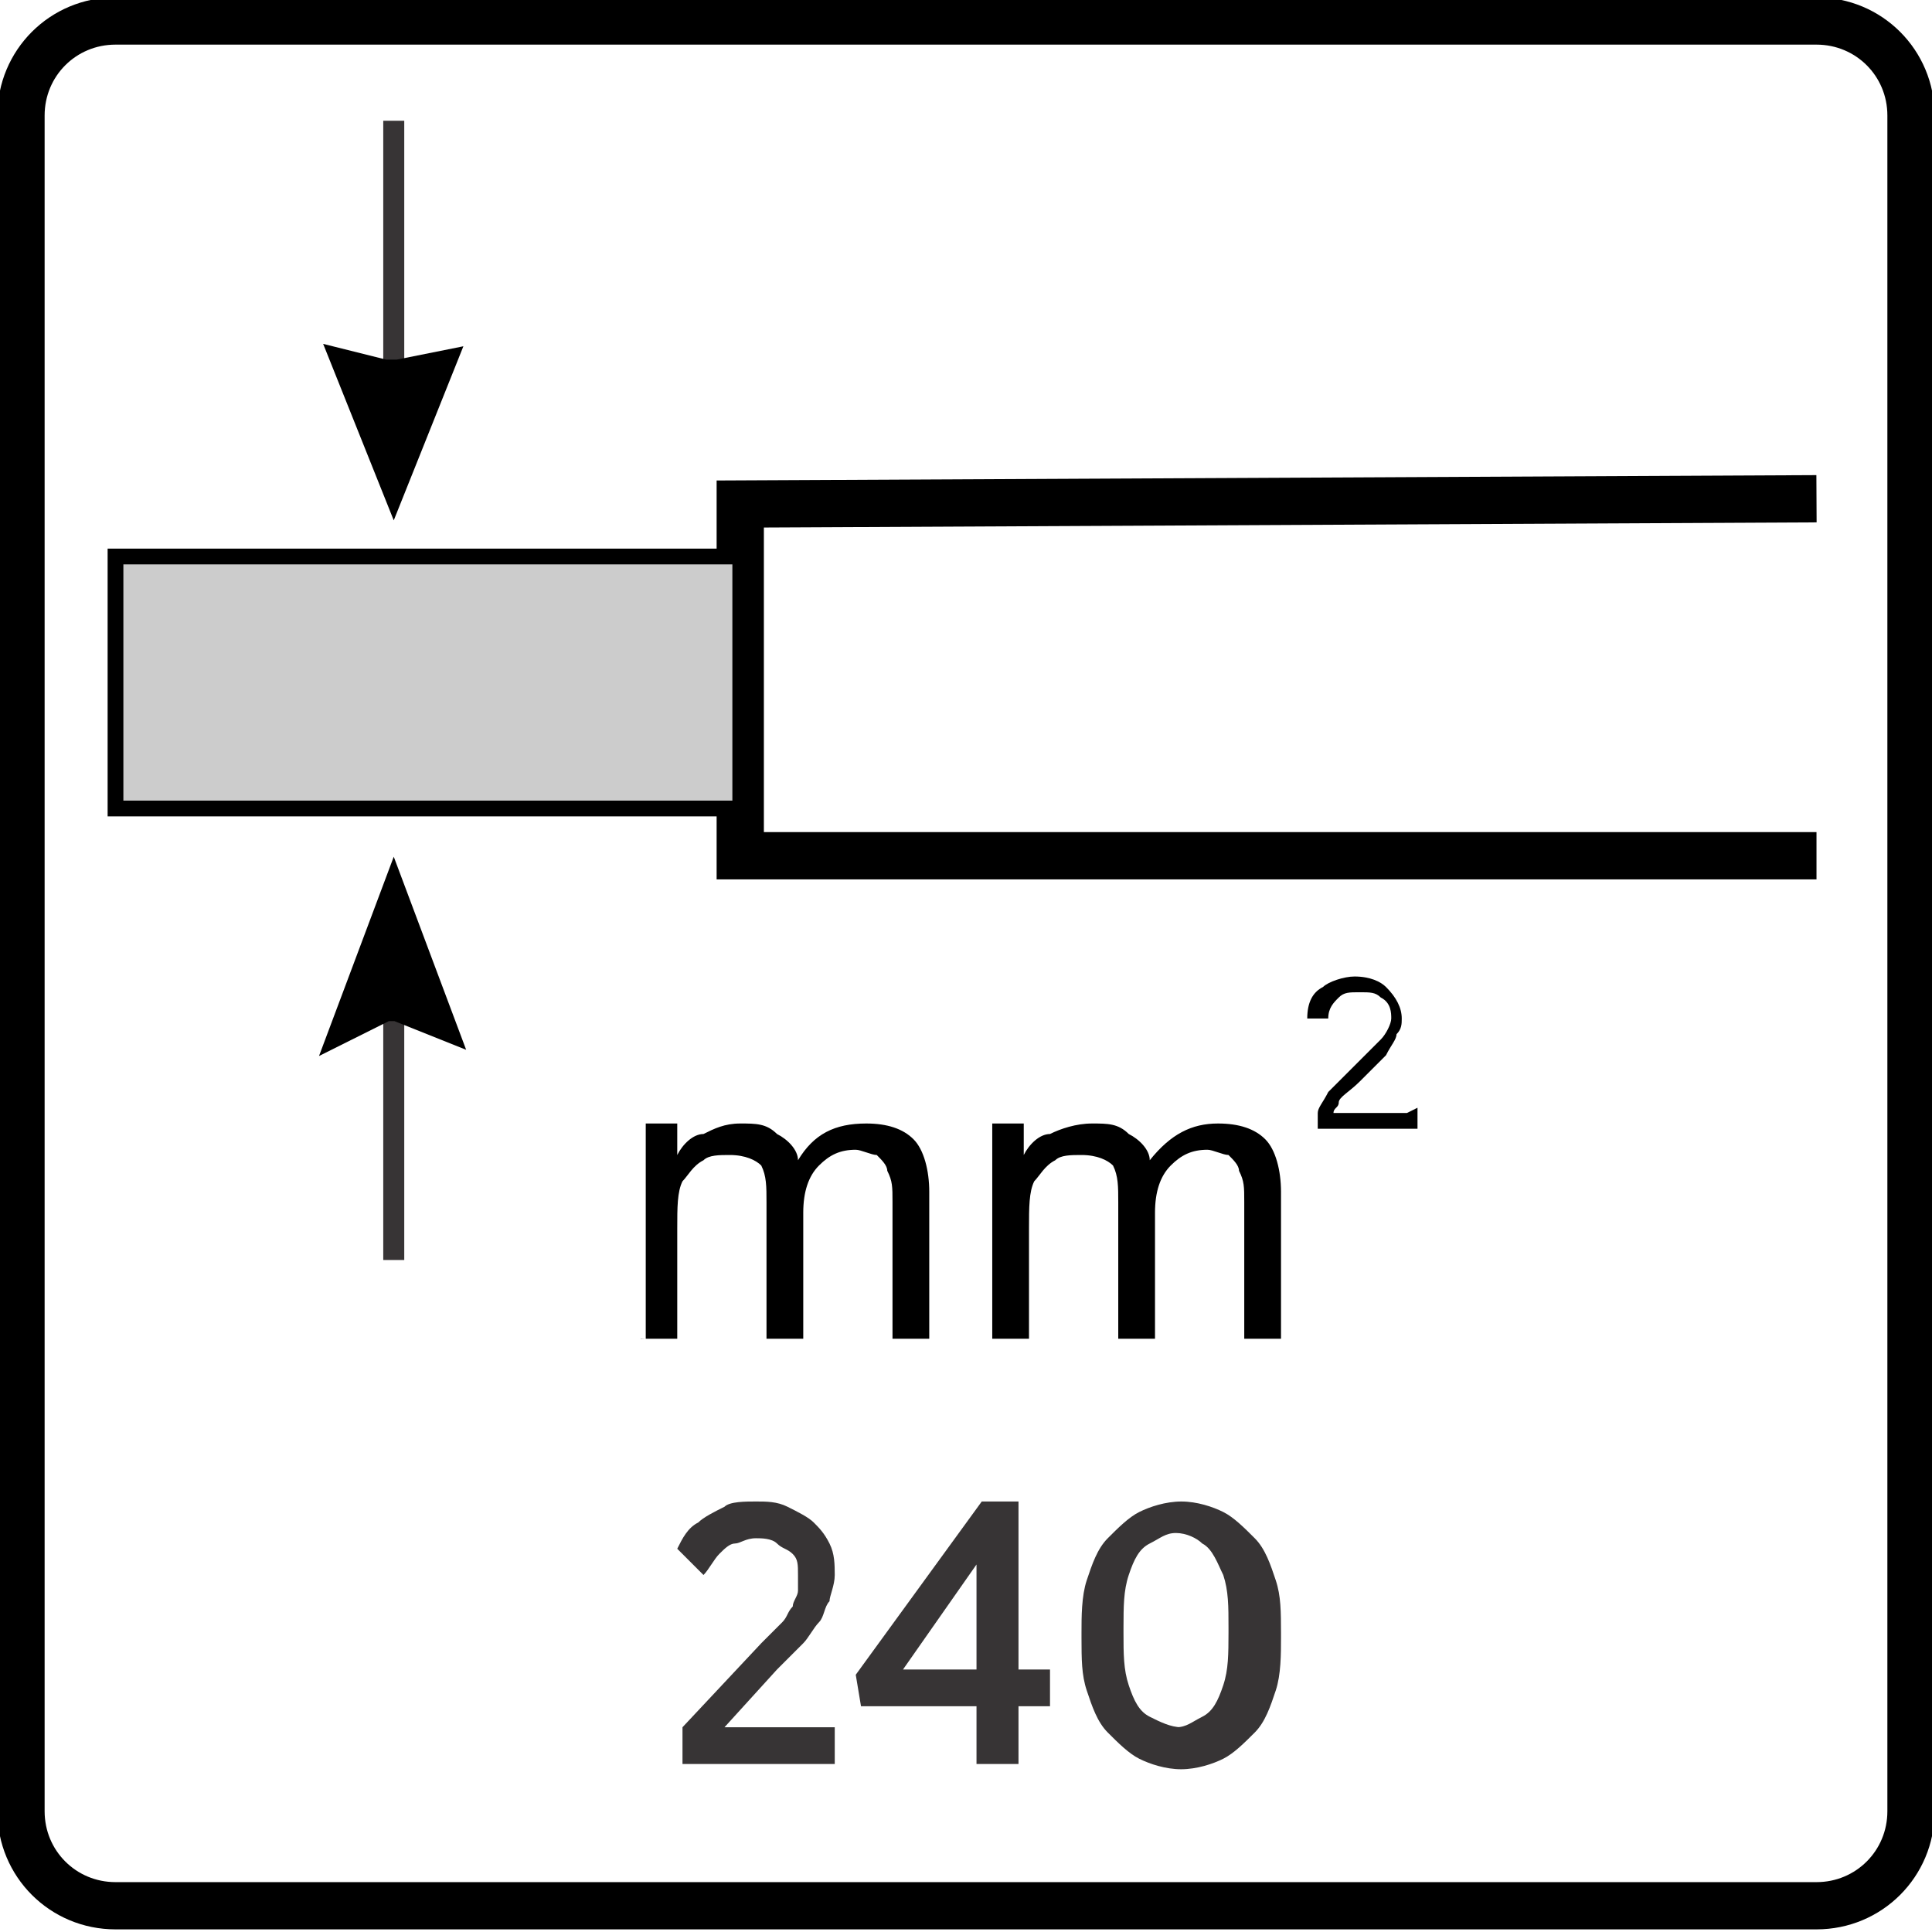
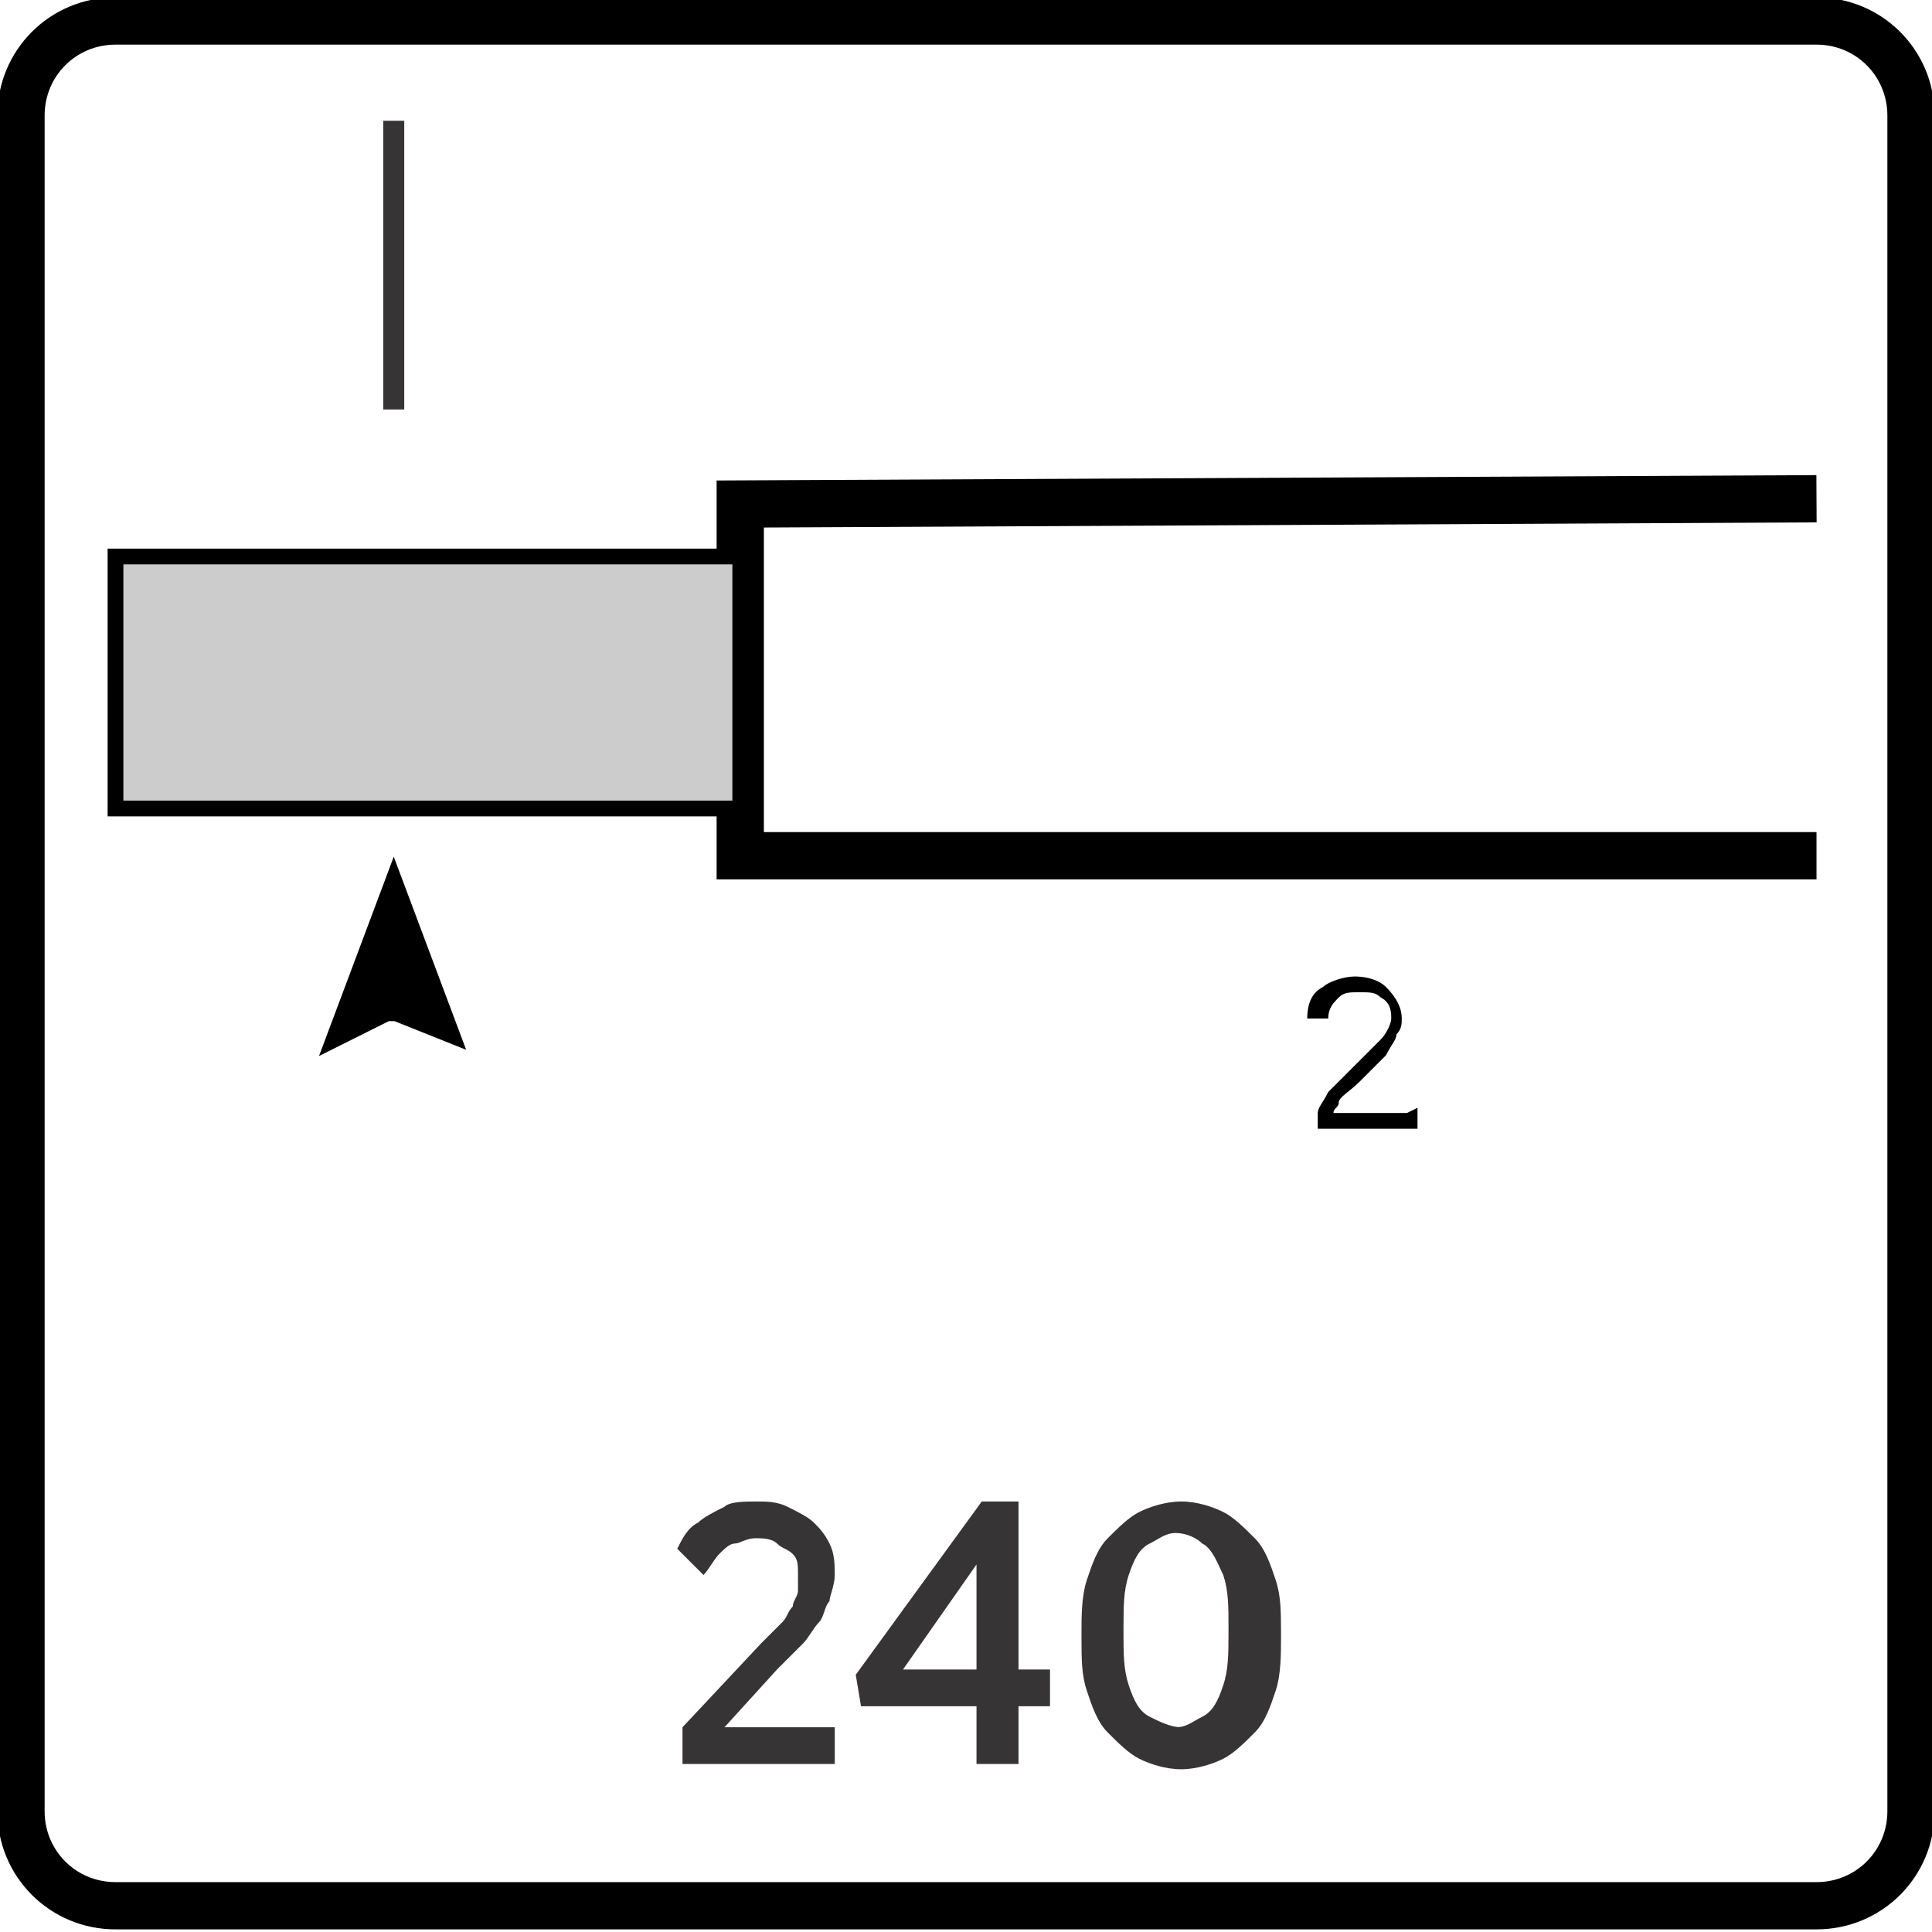
<svg xmlns="http://www.w3.org/2000/svg" xml:space="preserve" width="8.2mm" height="8.2mm" style="shape-rendering:geometricPrecision; text-rendering:geometricPrecision; image-rendering:optimizeQuality; fill-rule:evenodd; clip-rule:evenodd" viewBox="0 0 0.368 0.368">
  <defs>
    <style type="text/css">
   
    .str1 {stroke:black;stroke-width:0.003}
    .str2 {stroke:#373435;stroke-width:0.004}
    .str0 {stroke:black;stroke-width:0.009}
    .fil0 {fill:none}
    .fil1 {fill:#CCCCCC}
    .fil3 {fill:#373435;fill-rule:nonzero}
    .fil2 {fill:black;fill-rule:nonzero}
   
  </style>
  </defs>
  <g id="Layer_x0020_1">
    <polyline class="fil0 str0" points="0.346,0.095 0.141,0.096 0.141,0.163 0.346,0.163 " />
    <polygon class="fil1 str1" points="0.141,0.106 0.022,0.106 0.022,0.154 0.141,0.154 " />
    <line class="fil0 str2" x1="0.075" y1="0.078" x2="0.075" y2="0.023" />
-     <polygon class="fil0 str0" points="0.073,0.073 0.069,0.072 0.075,0.087 0.081,0.072 0.076,0.073 " />
-     <line class="fil0 str2" x1="0.075" y1="0.185" x2="0.075" y2="0.24" />
    <polygon class="fil0 str0" points="0.073,0.19 0.069,0.192 0.075,0.176 0.081,0.192 0.076,0.19 " />
-     <path class="fil2" d="M0.123 0.255l0 -0.041 0.006 0 0 0.006c0.001,-0.002 0.003,-0.004 0.005,-0.004 0.002,-0.001 0.004,-0.002 0.007,-0.002 0.003,0 0.005,0 0.007,0.002 0.002,0.001 0.004,0.003 0.004,0.005 0.003,-0.005 0.007,-0.007 0.013,-0.007 0.004,0 0.007,0.001 0.009,0.003 0.002,0.002 0.003,0.006 0.003,0.01l0 0.028 -0.007 0 0 -0.026c0,-0.003 -0,-0.004 -0.001,-0.006 -0,-0.001 -0.001,-0.002 -0.002,-0.003 -0.001,-0 -0.003,-0.001 -0.004,-0.001 -0.003,0 -0.005,0.001 -0.007,0.003 -0.002,0.002 -0.003,0.005 -0.003,0.009l0 0.024 -0.007 0 0 -0.026c0,-0.003 -0,-0.005 -0.001,-0.007 -0.001,-0.001 -0.003,-0.002 -0.006,-0.002 -0.002,0 -0.004,0 -0.005,0.001 -0.002,0.001 -0.003,0.003 -0.004,0.004 -0.001,0.002 -0.001,0.005 -0.001,0.009l0 0.021 -0.007 0 3.5911e-005 3.5911e-005z" />
-     <path id="_1" class="fil2" d="M0.189 0.255l0 -0.041 0.006 0 0 0.006c0.001,-0.002 0.003,-0.004 0.005,-0.004 0.002,-0.001 0.005,-0.002 0.008,-0.002 0.003,0 0.005,0 0.007,0.002 0.002,0.001 0.004,0.003 0.004,0.005 0.004,-0.005 0.008,-0.007 0.013,-0.007 0.004,0 0.007,0.001 0.009,0.003 0.002,0.002 0.003,0.006 0.003,0.01l0 0.028 -0.007 0 0 -0.026c0,-0.003 -0,-0.004 -0.001,-0.006 -0,-0.001 -0.001,-0.002 -0.002,-0.003 -0.001,-0 -0.003,-0.001 -0.004,-0.001 -0.003,0 -0.005,0.001 -0.007,0.003 -0.002,0.002 -0.003,0.005 -0.003,0.009l0 0.024 -0.007 0 0 -0.026c0,-0.003 -0,-0.005 -0.001,-0.007 -0.001,-0.001 -0.003,-0.002 -0.006,-0.002 -0.002,0 -0.004,0 -0.005,0.001 -0.002,0.001 -0.003,0.003 -0.004,0.004 -0.001,0.002 -0.001,0.005 -0.001,0.009l0 0.021 -0.007 0 -4.48888e-006 3.5911e-005z" />
    <path id="_2" class="fil2" d="M0.27 0.211l0 0.004 -0.019 0c0,-0.001 0,-0.002 0,-0.003 0,-0.001 0.001,-0.002 0.002,-0.004 0.001,-0.001 0.003,-0.003 0.004,-0.004 0.003,-0.003 0.005,-0.005 0.006,-0.006 0.001,-0.001 0.002,-0.003 0.002,-0.004 0,-0.001 -0,-0.003 -0.002,-0.004 -0.001,-0.001 -0.002,-0.001 -0.004,-0.001 -0.002,0 -0.003,0 -0.004,0.001 -0.001,0.001 -0.002,0.002 -0.002,0.004l-0.004 0c0,-0.003 0.001,-0.005 0.003,-0.006 0.001,-0.001 0.004,-0.002 0.006,-0.002 0.003,0 0.005,0.001 0.006,0.002 0.002,0.002 0.003,0.004 0.003,0.006 0,0.001 -0,0.002 -0.001,0.003 -0,0.001 -0.001,0.002 -0.002,0.004 -0.001,0.001 -0.003,0.003 -0.005,0.005 -0.002,0.002 -0.004,0.003 -0.004,0.004 -0,0.001 -0.001,0.001 -0.001,0.002l0.014 0 0 -4.48888e-006z" />
    <path class="fil0 str0" d="M0.022 0.004l0.324 0c0.01,0 0.018,0.008 0.018,0.018l0 0.323c0,0.01 -0.008,0.018 -0.018,0.018l-0.324 0c-0.01,0 -0.018,-0.008 -0.018,-0.018l0 -0.323c0,-0.01 0.008,-0.018 0.018,-0.018z" />
    <path class="fil3" d="M0.127 0.336l0.032 0 0 -0.007 -0.021 0 0.01 -0.011c0.002,-0.002 0.003,-0.003 0.005,-0.005 0.001,-0.001 0.002,-0.003 0.003,-0.004 0.001,-0.001 0.001,-0.003 0.002,-0.004 0,-0.001 0.001,-0.003 0.001,-0.005l0 -0c-1.34666e-005,-0.002 -0,-0.004 -0.001,-0.006 -0.001,-0.002 -0.002,-0.003 -0.003,-0.004 -0.001,-0.001 -0.003,-0.002 -0.005,-0.003 -0.002,-0.001 -0.004,-0.001 -0.006,-0.001 -0.002,0 -0.005,0 -0.006,0.001 -0.002,0.001 -0.004,0.002 -0.005,0.003 -0.002,0.001 -0.003,0.003 -0.004,0.005l0.005 0.005c0.001,-0.001 0.002,-0.003 0.003,-0.004 0.001,-0.001 0.002,-0.002 0.003,-0.002 0.001,-0 0.002,-0.001 0.004,-0.001 0.001,0 0.003,0 0.004,0.001 0.001,0.001 0.002,0.001 0.003,0.002 0.001,0.001 0.001,0.002 0.001,0.004 0,0.001 -0,0.002 -0,0.003 -0,0.001 -0.001,0.002 -0.001,0.003 -0.001,0.001 -0.001,0.002 -0.002,0.003 -0.001,0.001 -0.002,0.002 -0.004,0.004l-0.015 0.016 0 0.007zm0.059 0l0.008 0 0 -0.011 0.006 0 0 -0.007 -0.006 0 0 -0.032 -0.007 0 -0.024 0.033 0.001 0.006 0.022 0 0 0.011zm-0.014 -0.018l0.014 -0.02 0 0.02 -0.014 0zm0.053 0.019c0.003,-1.34666e-005 0.006,-0.001 0.008,-0.002 0.002,-0.001 0.004,-0.003 0.006,-0.005 0.002,-0.002 0.003,-0.005 0.004,-0.008 0.001,-0.003 0.001,-0.007 0.001,-0.01l0 -0.001c-1.34666e-005,-0.004 -0,-0.007 -0.001,-0.01 -0.001,-0.003 -0.002,-0.006 -0.004,-0.008 -0.002,-0.002 -0.004,-0.004 -0.006,-0.005 -0.002,-0.001 -0.005,-0.002 -0.008,-0.002 -0.003,1.34666e-005 -0.006,0.001 -0.008,0.002 -0.002,0.001 -0.004,0.003 -0.006,0.005 -0.002,0.002 -0.003,0.005 -0.004,0.008 -0.001,0.003 -0.001,0.007 -0.001,0.01l0 0.001c1.34666e-005,0.004 0,0.007 0.001,0.01 0.001,0.003 0.002,0.006 0.004,0.008 0.002,0.002 0.004,0.004 0.006,0.005 0.002,0.001 0.005,0.002 0.008,0.002zm0 -0.008c-0.002,-1.34666e-005 -0.004,-0.001 -0.006,-0.002 -0.002,-0.001 -0.003,-0.003 -0.004,-0.006 -0.001,-0.003 -0.001,-0.006 -0.001,-0.01l0 -0.001c1.34666e-005,-0.004 0,-0.007 0.001,-0.01 0.001,-0.003 0.002,-0.005 0.004,-0.006 0.002,-0.001 0.003,-0.002 0.005,-0.002 0.002,8.97776e-006 0.004,0.001 0.005,0.002 0.002,0.001 0.003,0.004 0.004,0.006 0.001,0.003 0.001,0.006 0.001,0.01l0 0.001c-1.34666e-005,0.004 -0,0.007 -0.001,0.01 -0.001,0.003 -0.002,0.005 -0.004,0.006 -0.002,0.001 -0.003,0.002 -0.005,0.002z" />
  </g>
</svg>